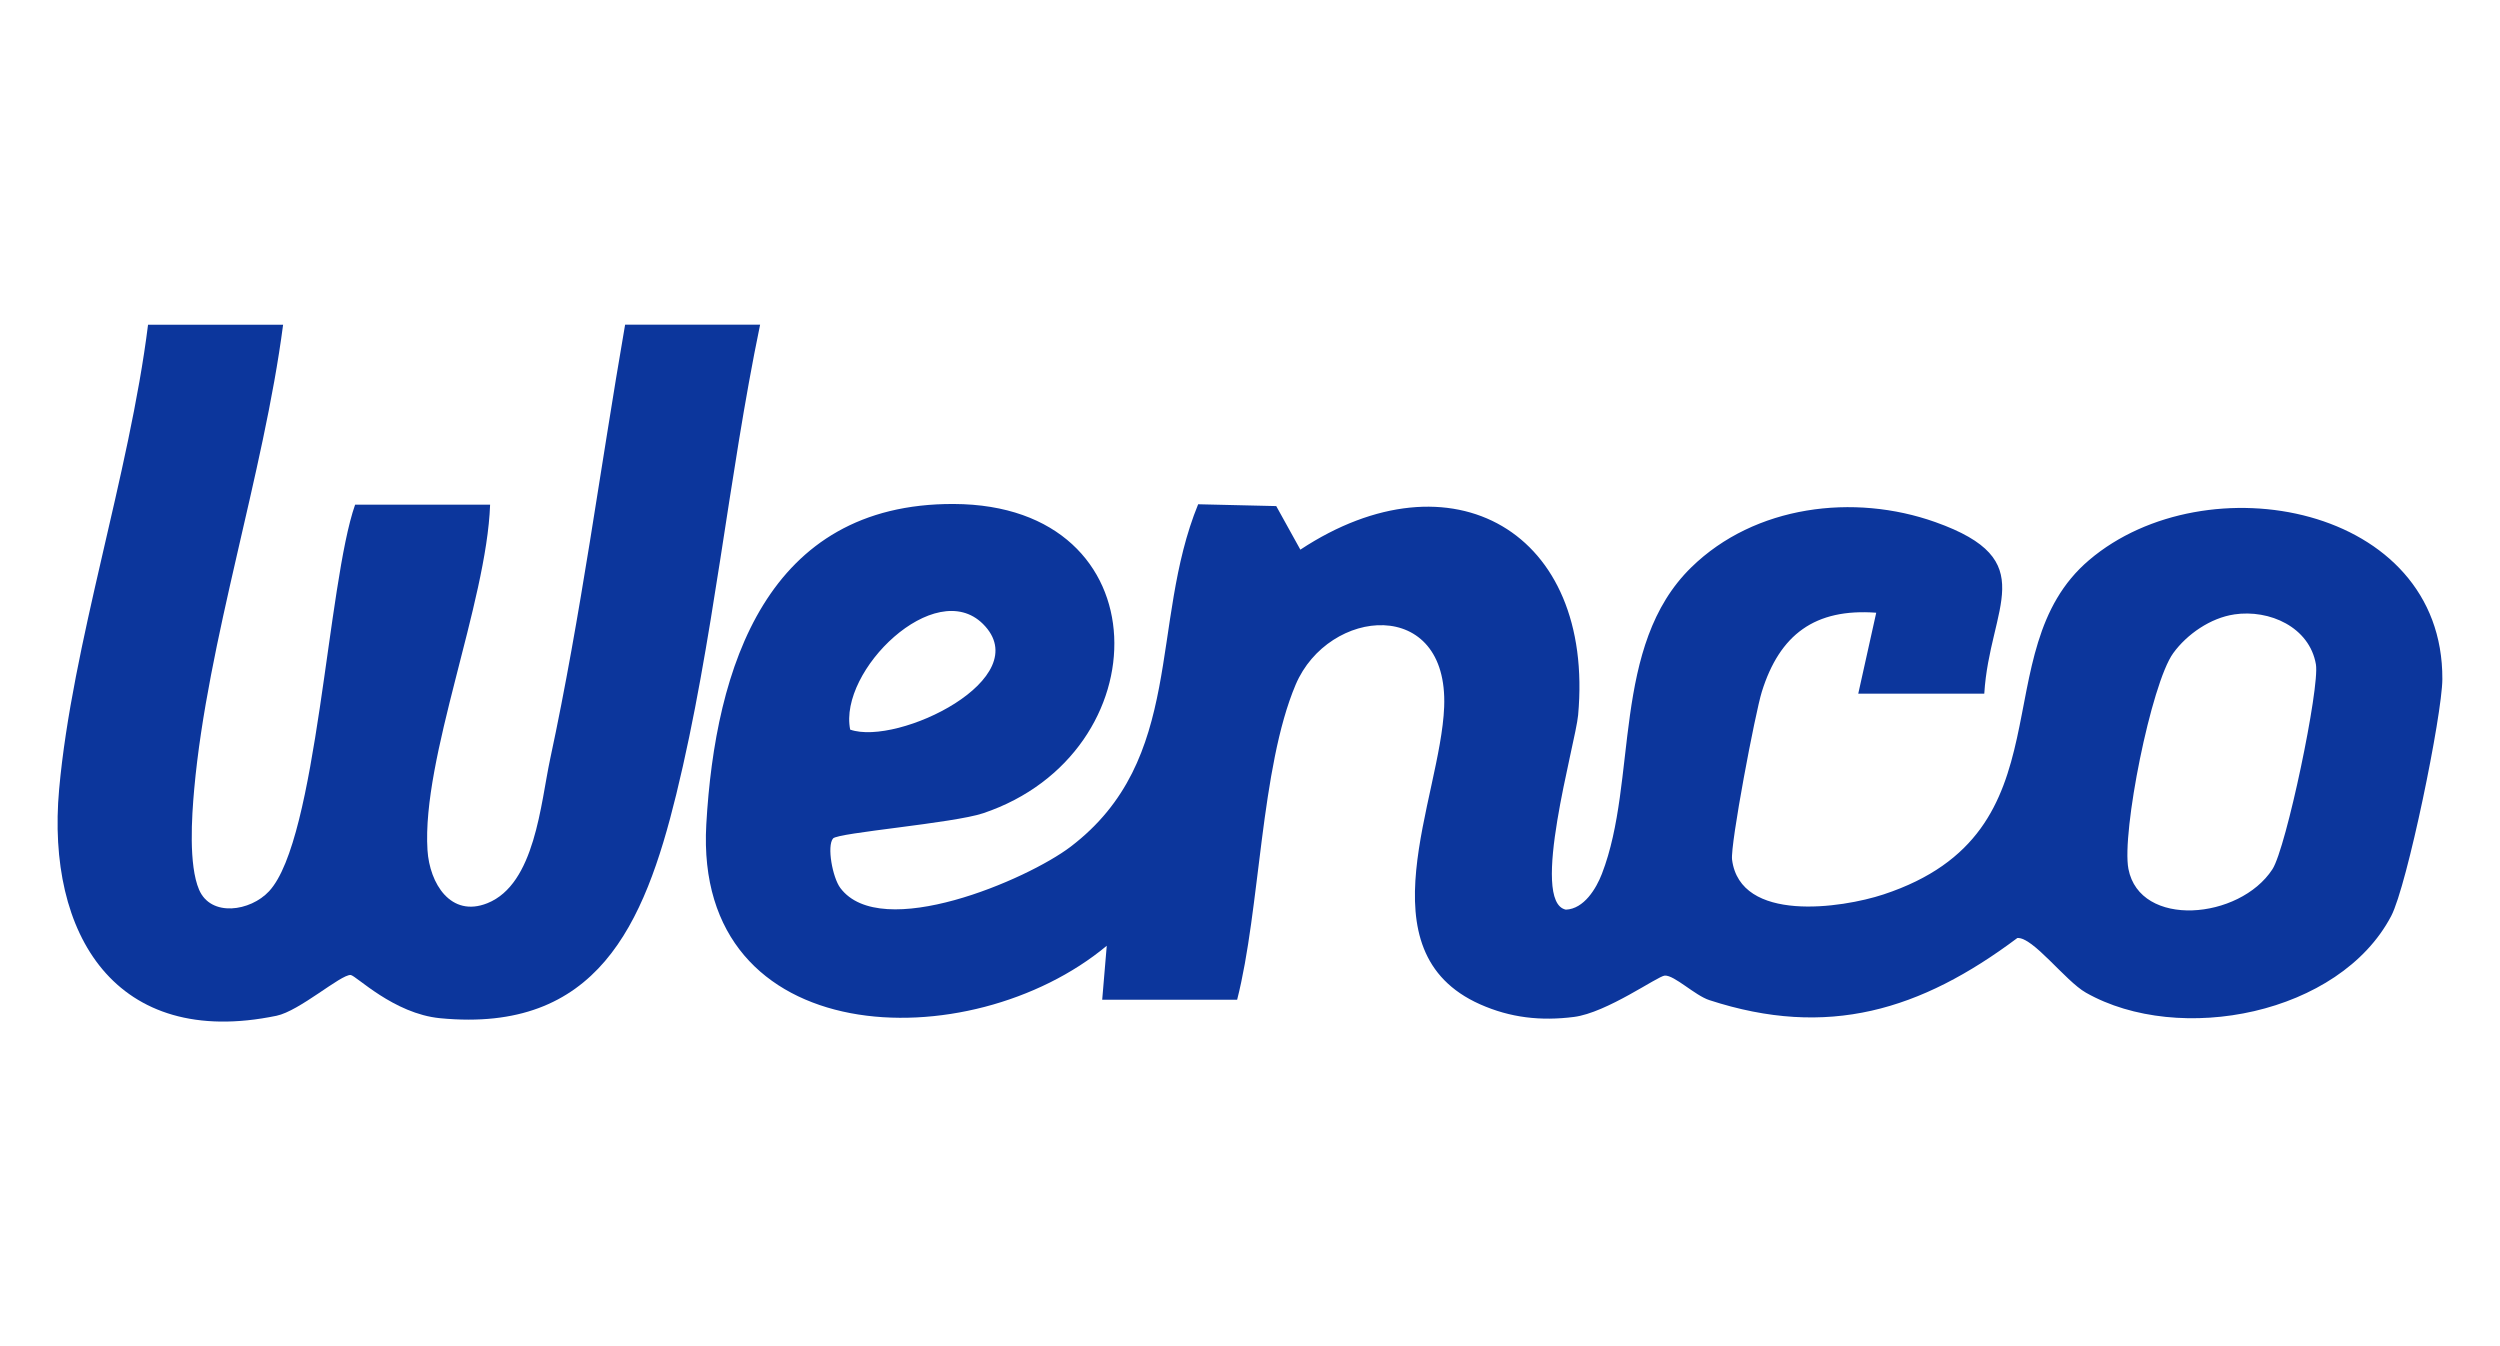
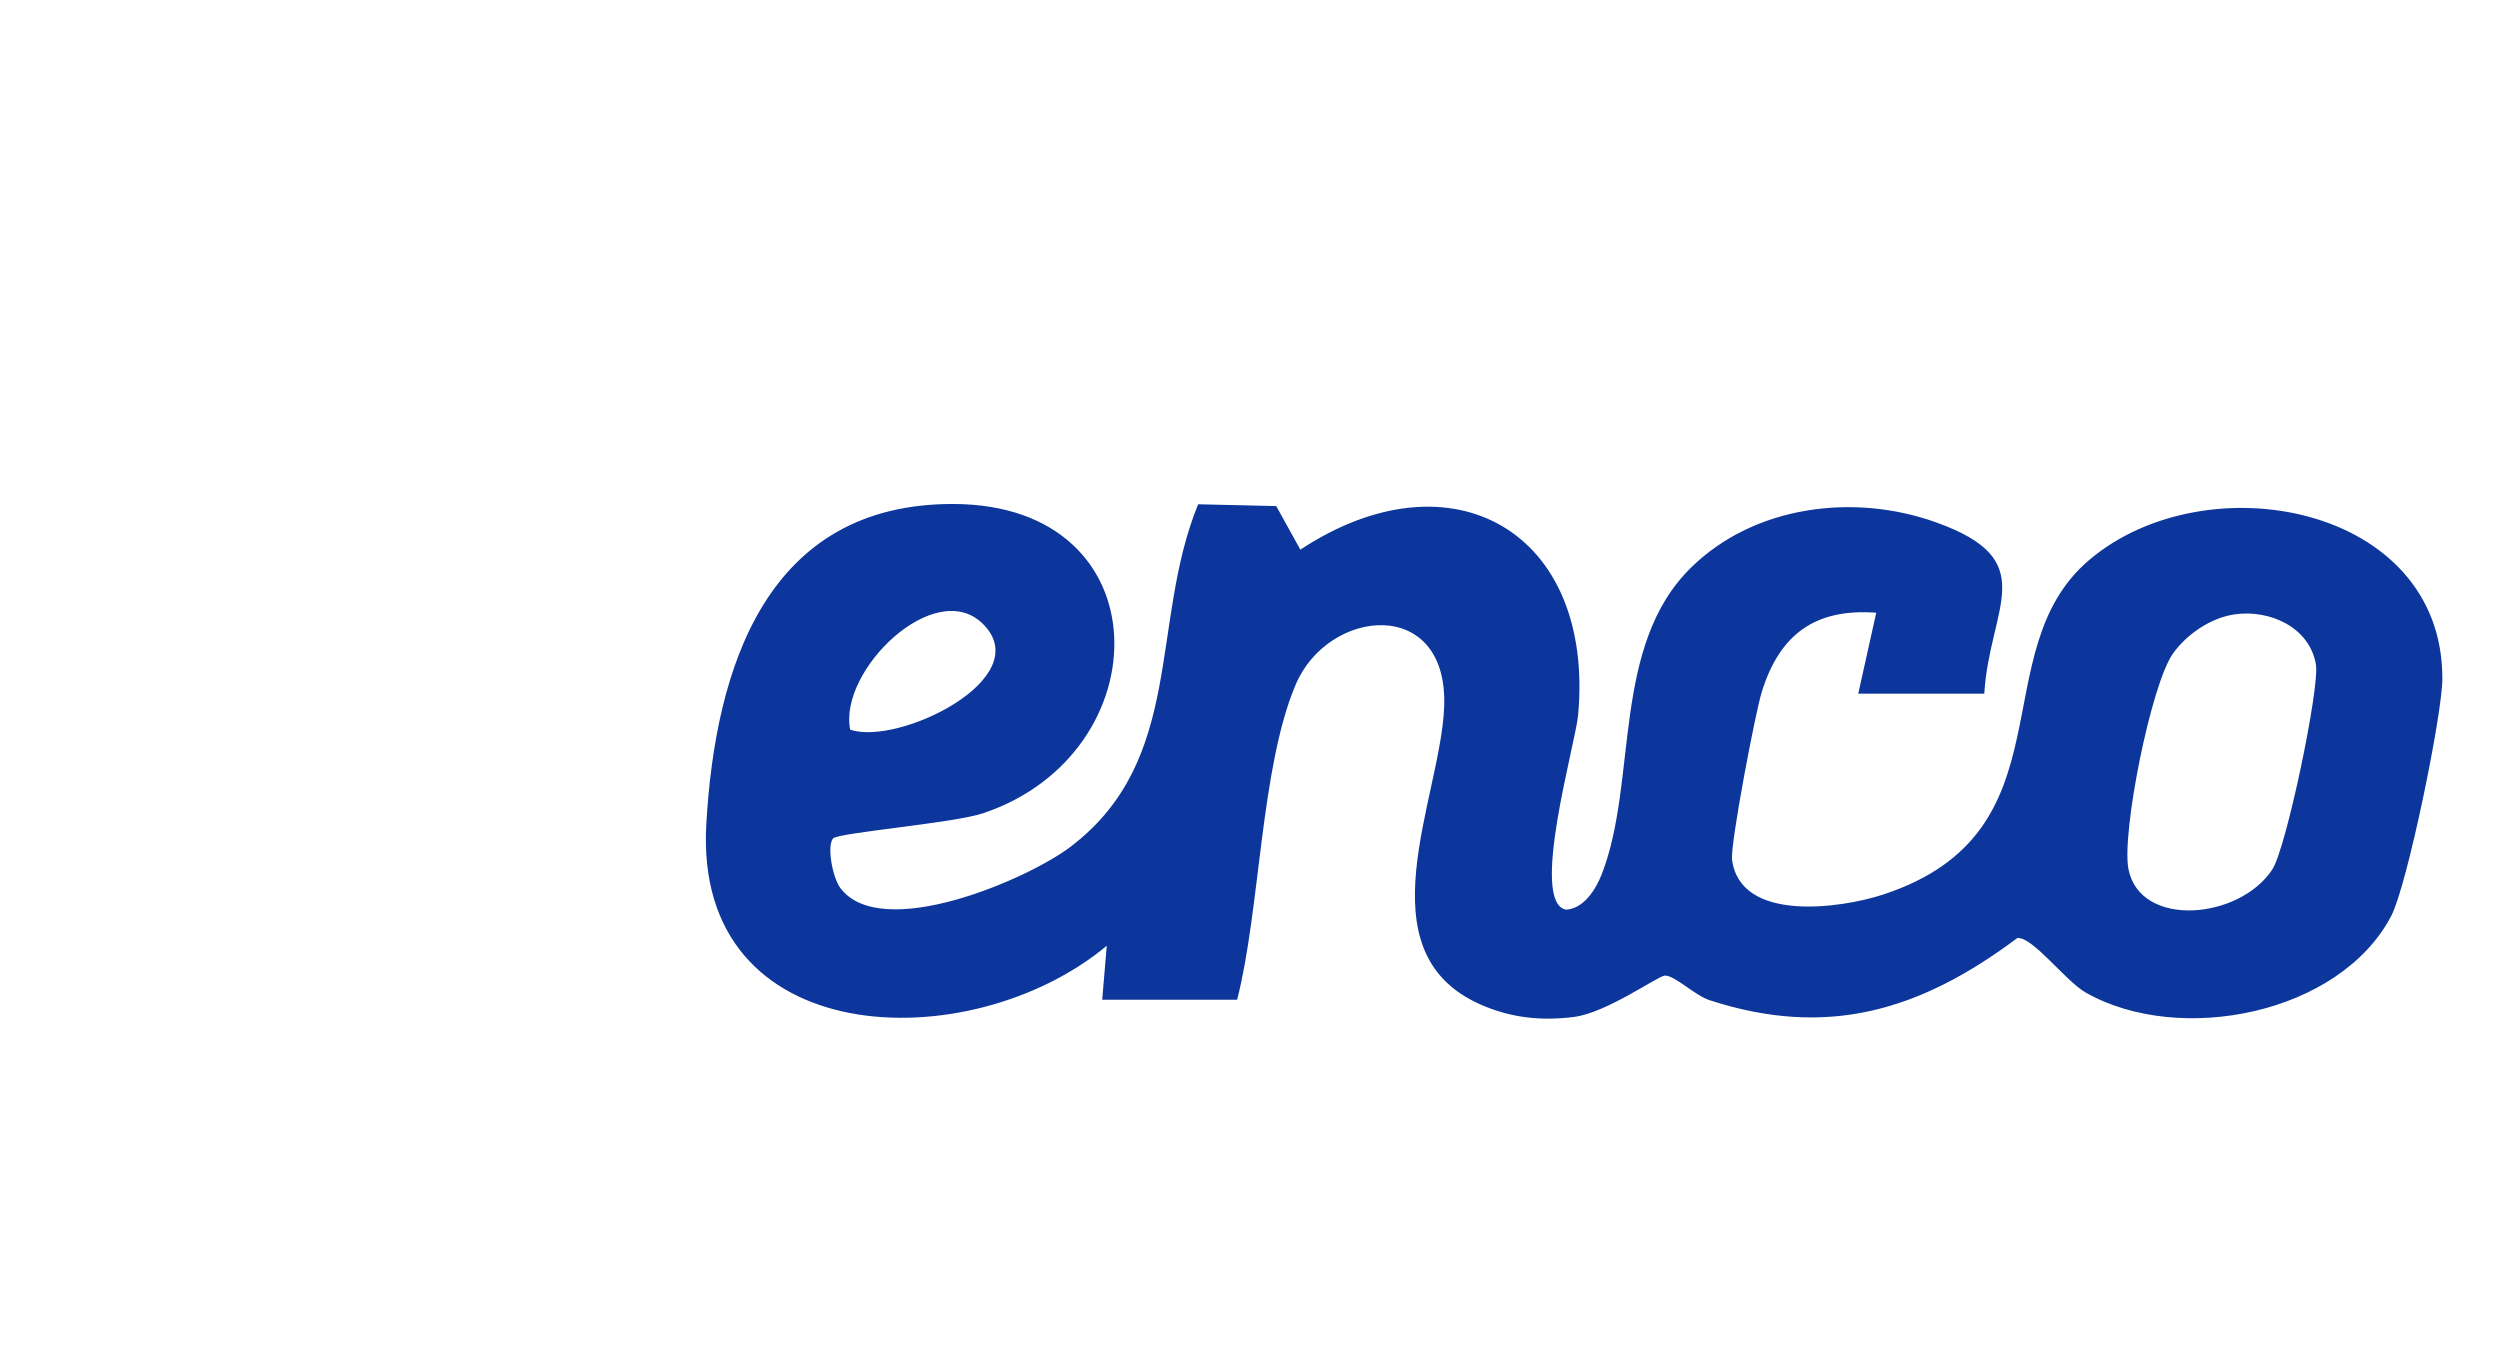
<svg xmlns="http://www.w3.org/2000/svg" viewBox="0 0 715 385" height="385" width="715" data-name="Capa 1" id="Capa_1">
  <defs>
    <style>
      .cls-1 {
        fill: #0c369c;
      }
    </style>
  </defs>
  <path d="M315.23,285.92l1.3-15.43c-39.12,32.59-118.22,30.36-114.53-34.73,2.56-45.07,17.34-91.81,70.75-91.62,60.18.22,59.42,71.31,8.45,88.44-8.57,2.88-41.54,5.56-42.95,7.22-1.81,2.14-.15,11.19,2.09,14.17,11.66,15.53,53.43-2.35,65.87-11.82,32.8-24.99,22.48-63.74,36.46-97.93l22.33.52,6.9,12.46c43.23-28.52,84.21-5.18,79.44,47.32-.75,8.22-13.95,53.53-3.5,55.64,5.19-.21,8.68-6.05,10.3-10.24,10.33-26.68,2.56-65.21,25.59-87.68,18.16-17.73,46.48-21.2,69.77-12.92,30.79,10.94,15.54,24,14,49.07h-36.04l5.14-23.15c-17.51-1.29-27.61,6.22-32.72,22.6-1.86,5.95-9.07,43.75-8.51,48.04,2.35,18.13,31.32,13.89,43.31,9.93,54.26-17.9,27.9-69.38,58.82-95.64,33.47-28.43,101.27-15.68,101.01,34.08-.05,10.24-10.05,59.01-14.64,67.75-14.78,28.12-60.58,37.08-87.31,21.9-5.89-3.34-15.18-16.02-19.61-15.62-27.65,20.7-54.22,28.81-88.07,17.76-4.15-1.35-9.99-7.16-12.75-7.02-1.98.1-16.59,10.64-25.99,11.83-9.46,1.2-18.15.25-26.83-3.61-33.99-15.13-11.32-58.74-10.28-85.05,1.25-31.72-33.11-28.48-42.48-6.36-10.06,23.76-10.11,64.18-16.73,90.1h-38.61ZM281.12,178.44c-13.68-13.58-41.35,13.32-37.97,30.23,13.62,4.77,53.65-14.67,37.97-30.23ZM638.98,175.73c-6.74,1-13.47,5.61-17.43,11.06-6.34,8.73-14.81,51.44-12.82,61.73,3.29,17.01,31.76,14.55,41.18.09,3.95-6.06,13.58-52.02,12.44-58.62-1.84-10.63-13.26-15.77-23.37-14.27Z" class="cls-1" />
-   <path d="M80.97,92.85c-5.59,42.82-21.61,90.52-25.43,132.89-.71,7.86-1.61,21.67,1.39,28.7,3.38,7.92,14.69,6.22,20.04.44,13.76-14.88,16.69-88.13,24.59-110.54h38.61c-1,28.15-19.57,72.5-17.91,98.79.6,9.55,6.65,19.37,17.12,15.19,13.67-5.46,15.23-28.54,18-41.42,8.78-40.89,14.26-82.85,21.4-124.04h38.61c-9.1,43.82-13.39,91.06-23.98,134.34-9.16,37.42-22.67,68.36-67.54,64.01-13.31-1.29-24.08-12.25-25.58-12.36-2.78-.21-14.64,10.3-21.21,11.66-46.01,9.54-65.9-23.24-62.17-64.75s20.07-89.93,25.43-132.89h38.61Z" class="cls-1" />
</svg>